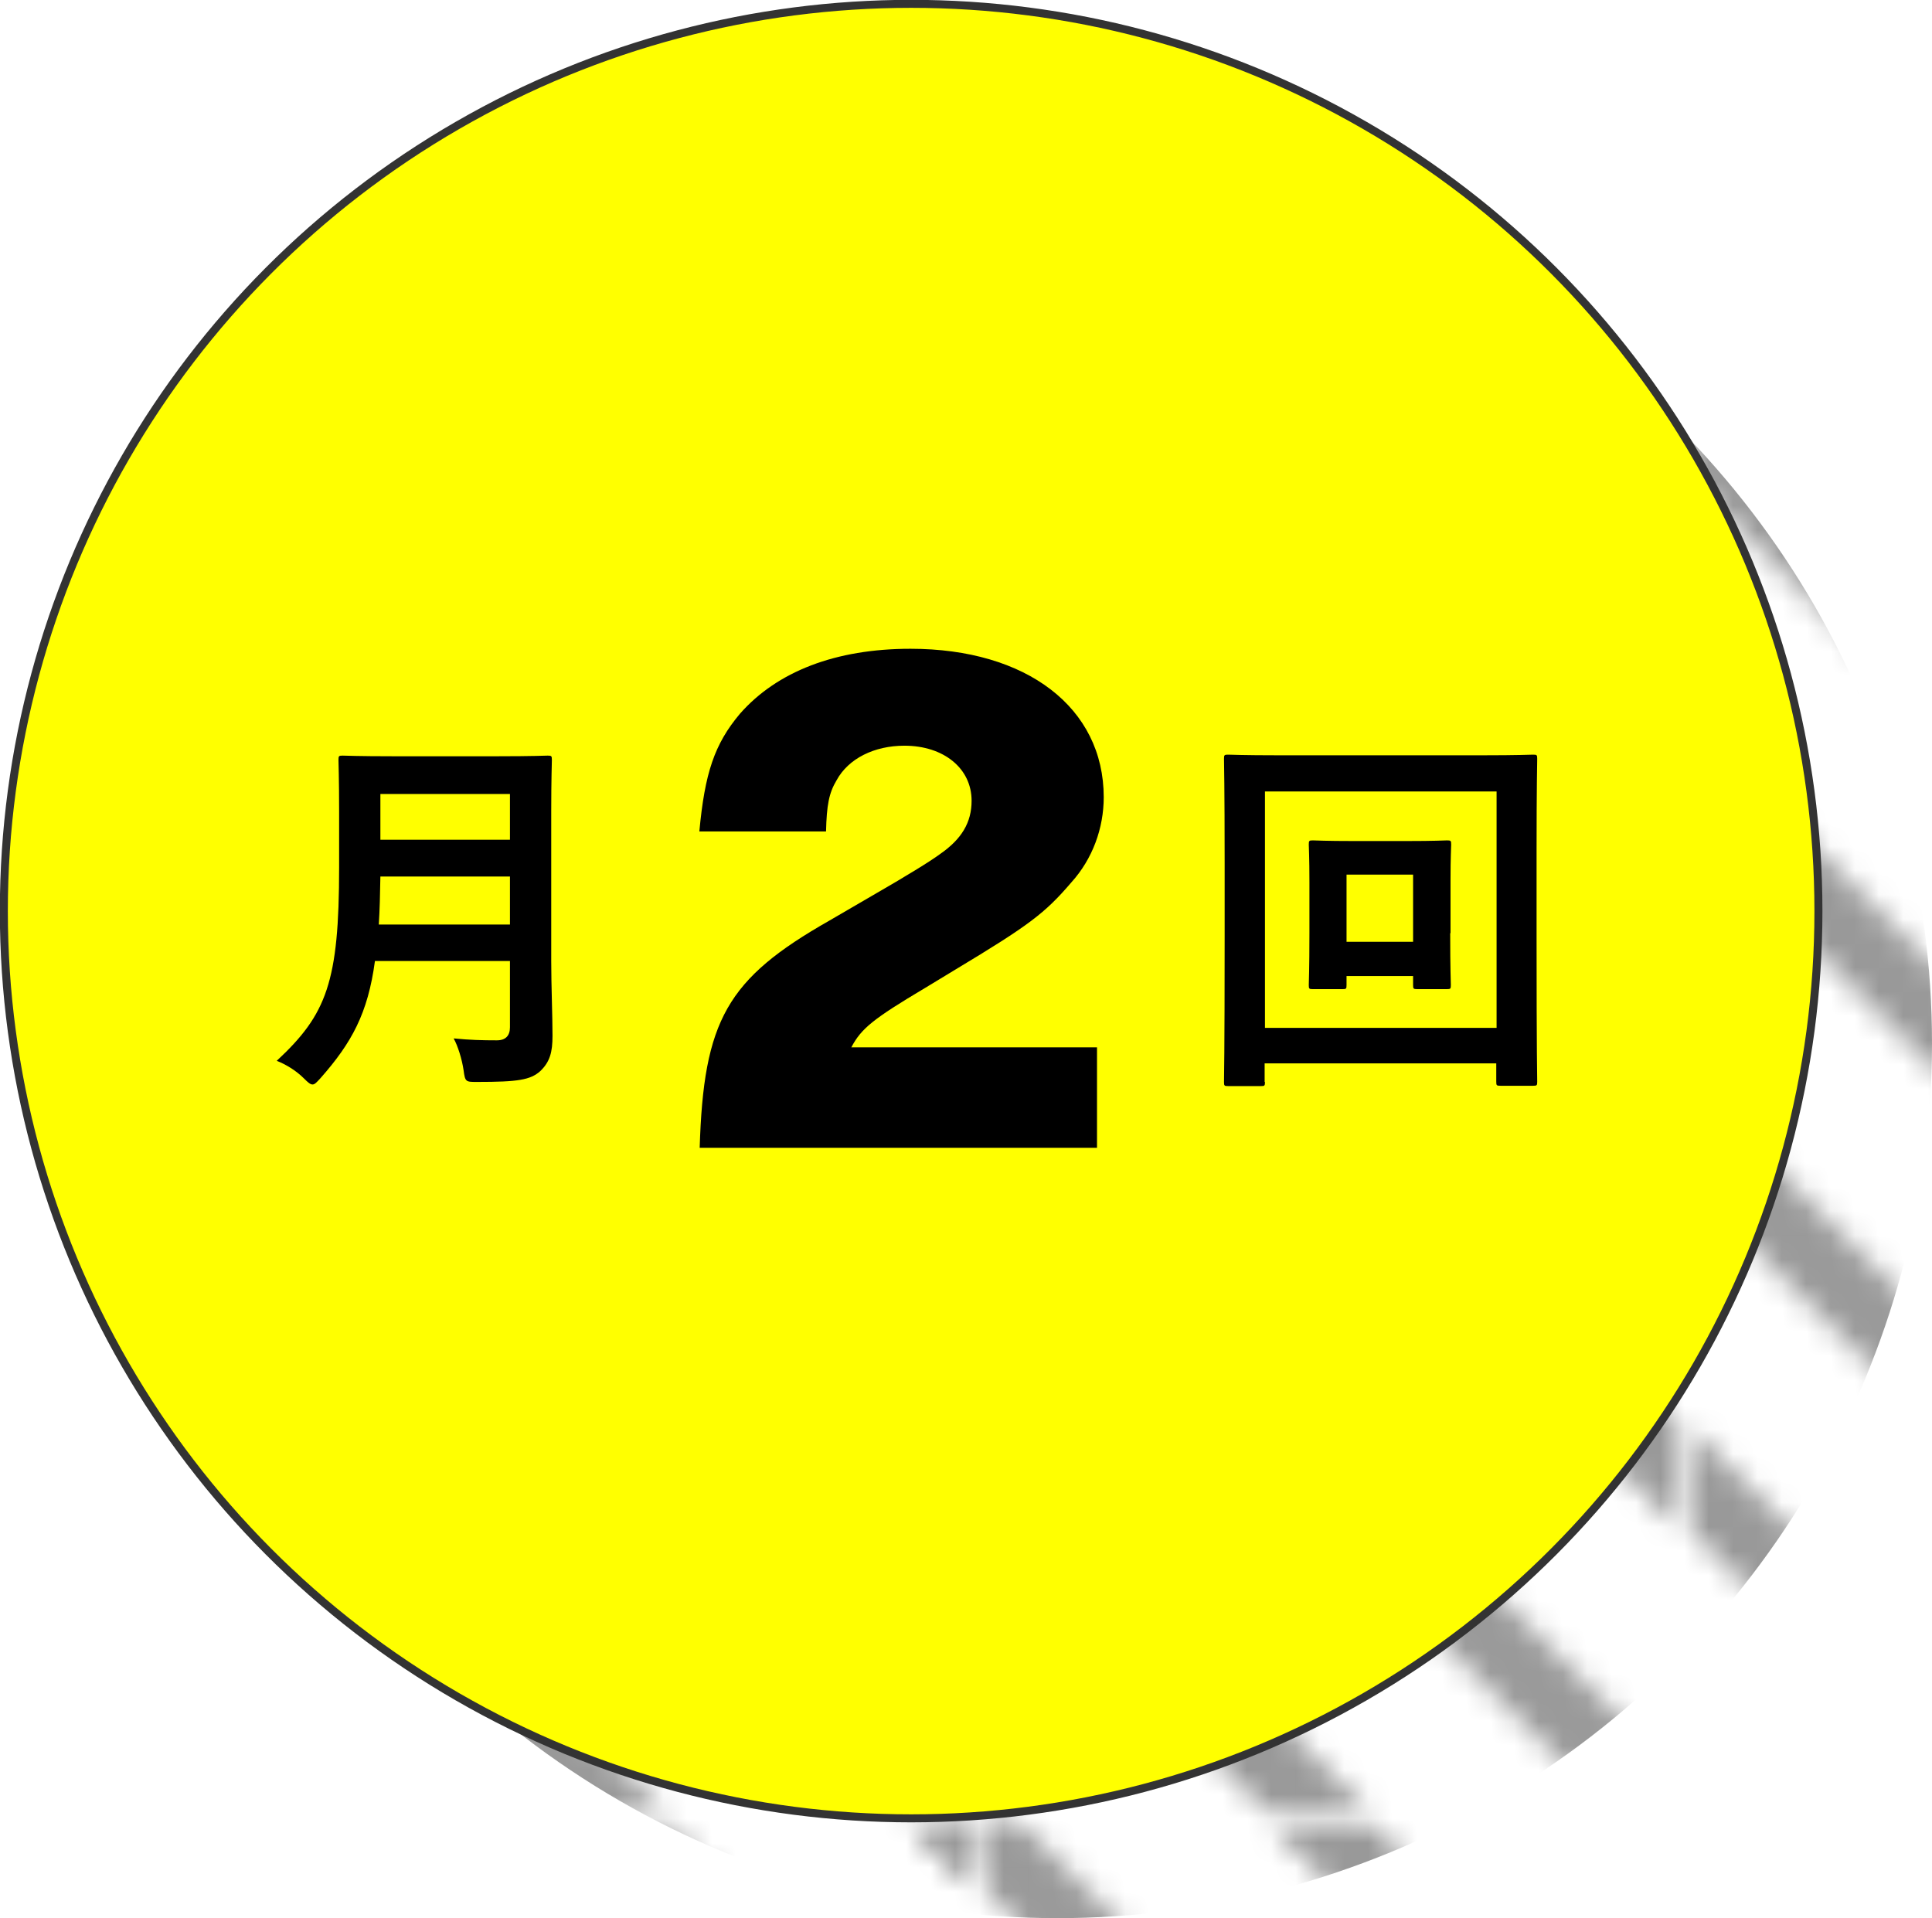
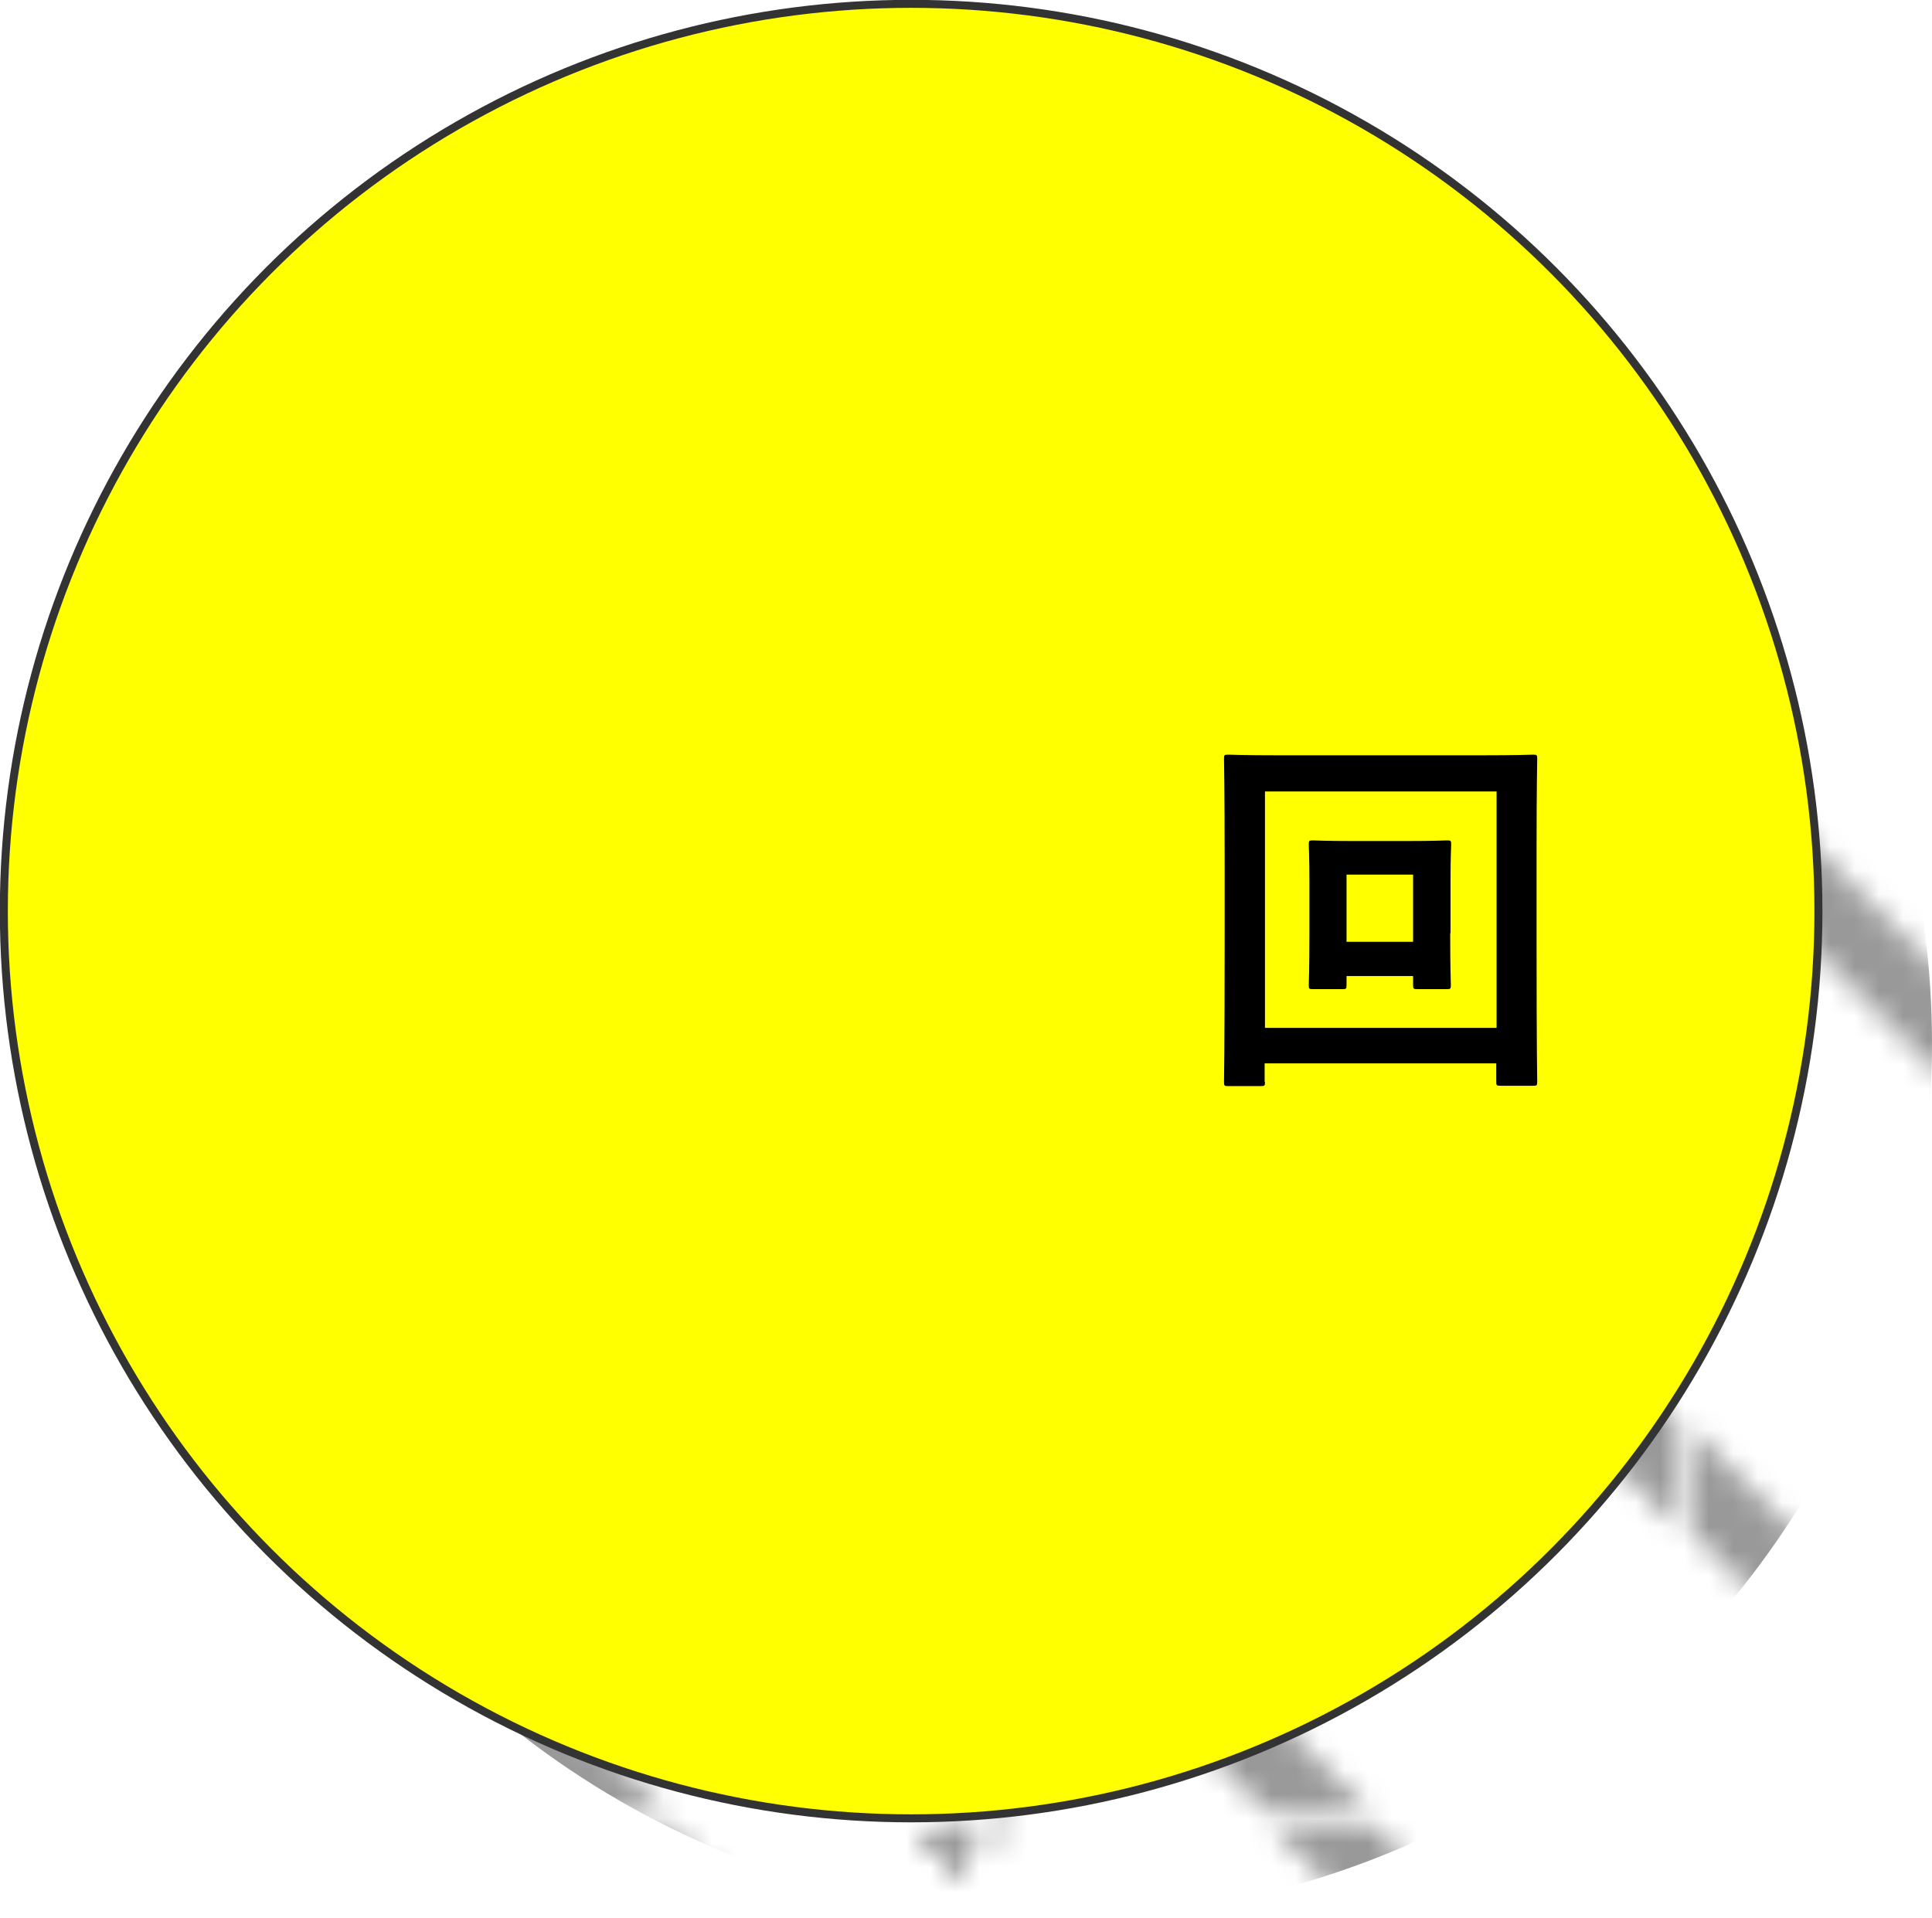
<svg xmlns="http://www.w3.org/2000/svg" id="_レイヤー_2" data-name="レイヤー 2" viewBox="0 0 60.39 59.96">
  <defs>
    <style>
      .cls-1 {
        fill: none;
      }

      .cls-1, .cls-2, .cls-3 {
        stroke-width: 0px;
      }

      .cls-4 {
        fill: #9c9cff;
        stroke: #000;
        stroke-width: 3px;
      }

      .cls-4, .cls-5 {
        stroke-miterlimit: 10;
      }

      .cls-5 {
        fill: #ff0;
        stroke: #333;
        stroke-width: .25px;
      }

      .cls-2 {
        fill: #000;
      }

      .cls-3 {
        fill: url(#_新規パターンスウォッチ_2);
        opacity: .4;
      }
    </style>
    <pattern id="_新規パターンスウォッチ_2" data-name="新規パターンスウォッチ 2" x="0" y="0" width="28.58" height="28.58" patternTransform="translate(-8609.44 -317.45) rotate(90) scale(.76)" patternUnits="userSpaceOnUse" viewBox="0 0 28.58 28.58">
      <g>
        <rect class="cls-1" x="0" width="28.58" height="28.58" />
        <line class="cls-4" x1="57.77" y1="27.97" x2="27.97" y2="57.77" />
        <line class="cls-4" x1="29.19" y1="27.97" x2="-.61" y2="57.77" />
        <line class="cls-4" x1=".61" y1="27.97" x2="-29.19" y2="57.77" />
-         <line class="cls-4" x1="57.77" y1="-.61" x2="27.97" y2="29.19" />
        <g>
-           <line class="cls-4" x1="29.19" y1="-.61" x2="-.61" y2="29.19" />
          <line class="cls-4" x1="36.28" y1="6.48" x2="6.48" y2="36.28" />
        </g>
        <g>
          <line class="cls-4" x1=".61" y1="-.61" x2="-29.19" y2="29.19" />
          <line class="cls-4" x1="7.7" y1="6.48" x2="-22.1" y2="36.28" />
        </g>
        <line class="cls-4" x1="57.77" y1="-29.19" x2="27.97" y2=".61" />
        <g>
          <line class="cls-4" x1="29.19" y1="-29.19" x2="-.61" y2=".61" />
          <line class="cls-4" x1="36.28" y1="-22.1" x2="6.48" y2="7.7" />
        </g>
        <g>
          <line class="cls-4" x1=".61" y1="-29.19" x2="-29.19" y2=".61" />
          <line class="cls-4" x1="7.7" y1="-22.1" x2="-22.1" y2="7.7" />
        </g>
      </g>
    </pattern>
  </defs>
  <g id="_レイヤー_1-2" data-name="レイヤー 1">
    <g>
      <circle class="cls-3" cx="33.05" cy="32.62" r="27.34" />
      <circle class="cls-5" cx="28.48" cy="28.48" r="28.36" />
      <g>
-         <path class="cls-2" d="M21.87,35.9c.12-4.01.85-5.3,4.05-7.12l1.34-.78q1.63-.94,2.12-1.3c.68-.47.99-.99.99-1.67,0-1.01-.87-1.72-2.1-1.72-.94,0-1.75.4-2.12,1.08-.24.4-.31.78-.33,1.6h-3.96c.17-1.82.47-2.73,1.27-3.68,1.16-1.32,2.99-2.03,5.33-2.03,3.63,0,6.04,1.84,6.04,4.64,0,.97-.35,1.93-1.01,2.66-.83.97-1.32,1.34-3.63,2.73l-.94.57c-1.63.97-2,1.27-2.31,1.86h7.68v3.14h-12.42Z" />
        <path class="cls-2" d="M39.54,33.82c0,.12-.01.13-.13.13h-1.02c-.12,0-.13-.01-.13-.13,0-.08.02-.87.02-4.52v-2.33c0-2.35-.02-3.17-.02-3.25,0-.12.01-.13.13-.13.08,0,.47.02,1.58.02h6.37c1.11,0,1.5-.02,1.58-.02.12,0,.13.01.13.13,0,.08-.02.9-.02,2.85v2.73c0,3.65.02,4.44.02,4.51,0,.12-.01.13-.13.13h-1.02c-.12,0-.13-.01-.13-.13v-.57h-7.24v.58ZM39.54,24.74v7.39h7.24v-7.39h-7.24ZM45.33,29.17c0,1.13.02,1.54.02,1.62,0,.12-.01.13-.13.13h-.91c-.13,0-.14-.01-.14-.13v-.28h-2.08v.28c0,.12-.01.13-.13.13h-.92c-.12,0-.13-.01-.13-.13,0-.08.02-.48.02-1.62v-1.59c0-.78-.02-1.11-.02-1.18,0-.12.01-.13.13-.13.08,0,.38.02,1.29.02h1.62c.91,0,1.21-.02,1.28-.02.12,0,.13.01.13.13,0,.07-.02.4-.02,1.12v1.65ZM42.09,27.34v2.1h2.08v-2.1h-2.08Z" />
-         <path class="cls-2" d="M17.23,30.02c0,.81.04,1.71.04,2.36,0,.51-.08.81-.38,1.1-.31.28-.71.34-1.96.34-.37,0-.39.01-.44-.37-.05-.34-.18-.76-.31-.99.51.05.89.06,1.35.06.28,0,.41-.15.41-.41v-2.07h-4.22c-.22,1.64-.73,2.56-1.7,3.66-.12.13-.18.2-.25.2s-.14-.06-.27-.19c-.25-.25-.57-.44-.85-.55,1.56-1.45,1.95-2.46,1.95-6.05v-1.74c0-1-.02-1.54-.02-1.61,0-.13.01-.14.13-.14.08,0,.47.02,1.57.02h3.28c1.1,0,1.48-.02,1.56-.02.12,0,.13.01.13.14,0,.07-.02.6-.02,1.61v4.64ZM15.94,28.9v-1.5h-4.05c-.01.56-.02,1.05-.05,1.5h4.1ZM11.89,24.82v1.43h4.05v-1.43h-4.05Z" />
      </g>
    </g>
  </g>
</svg>